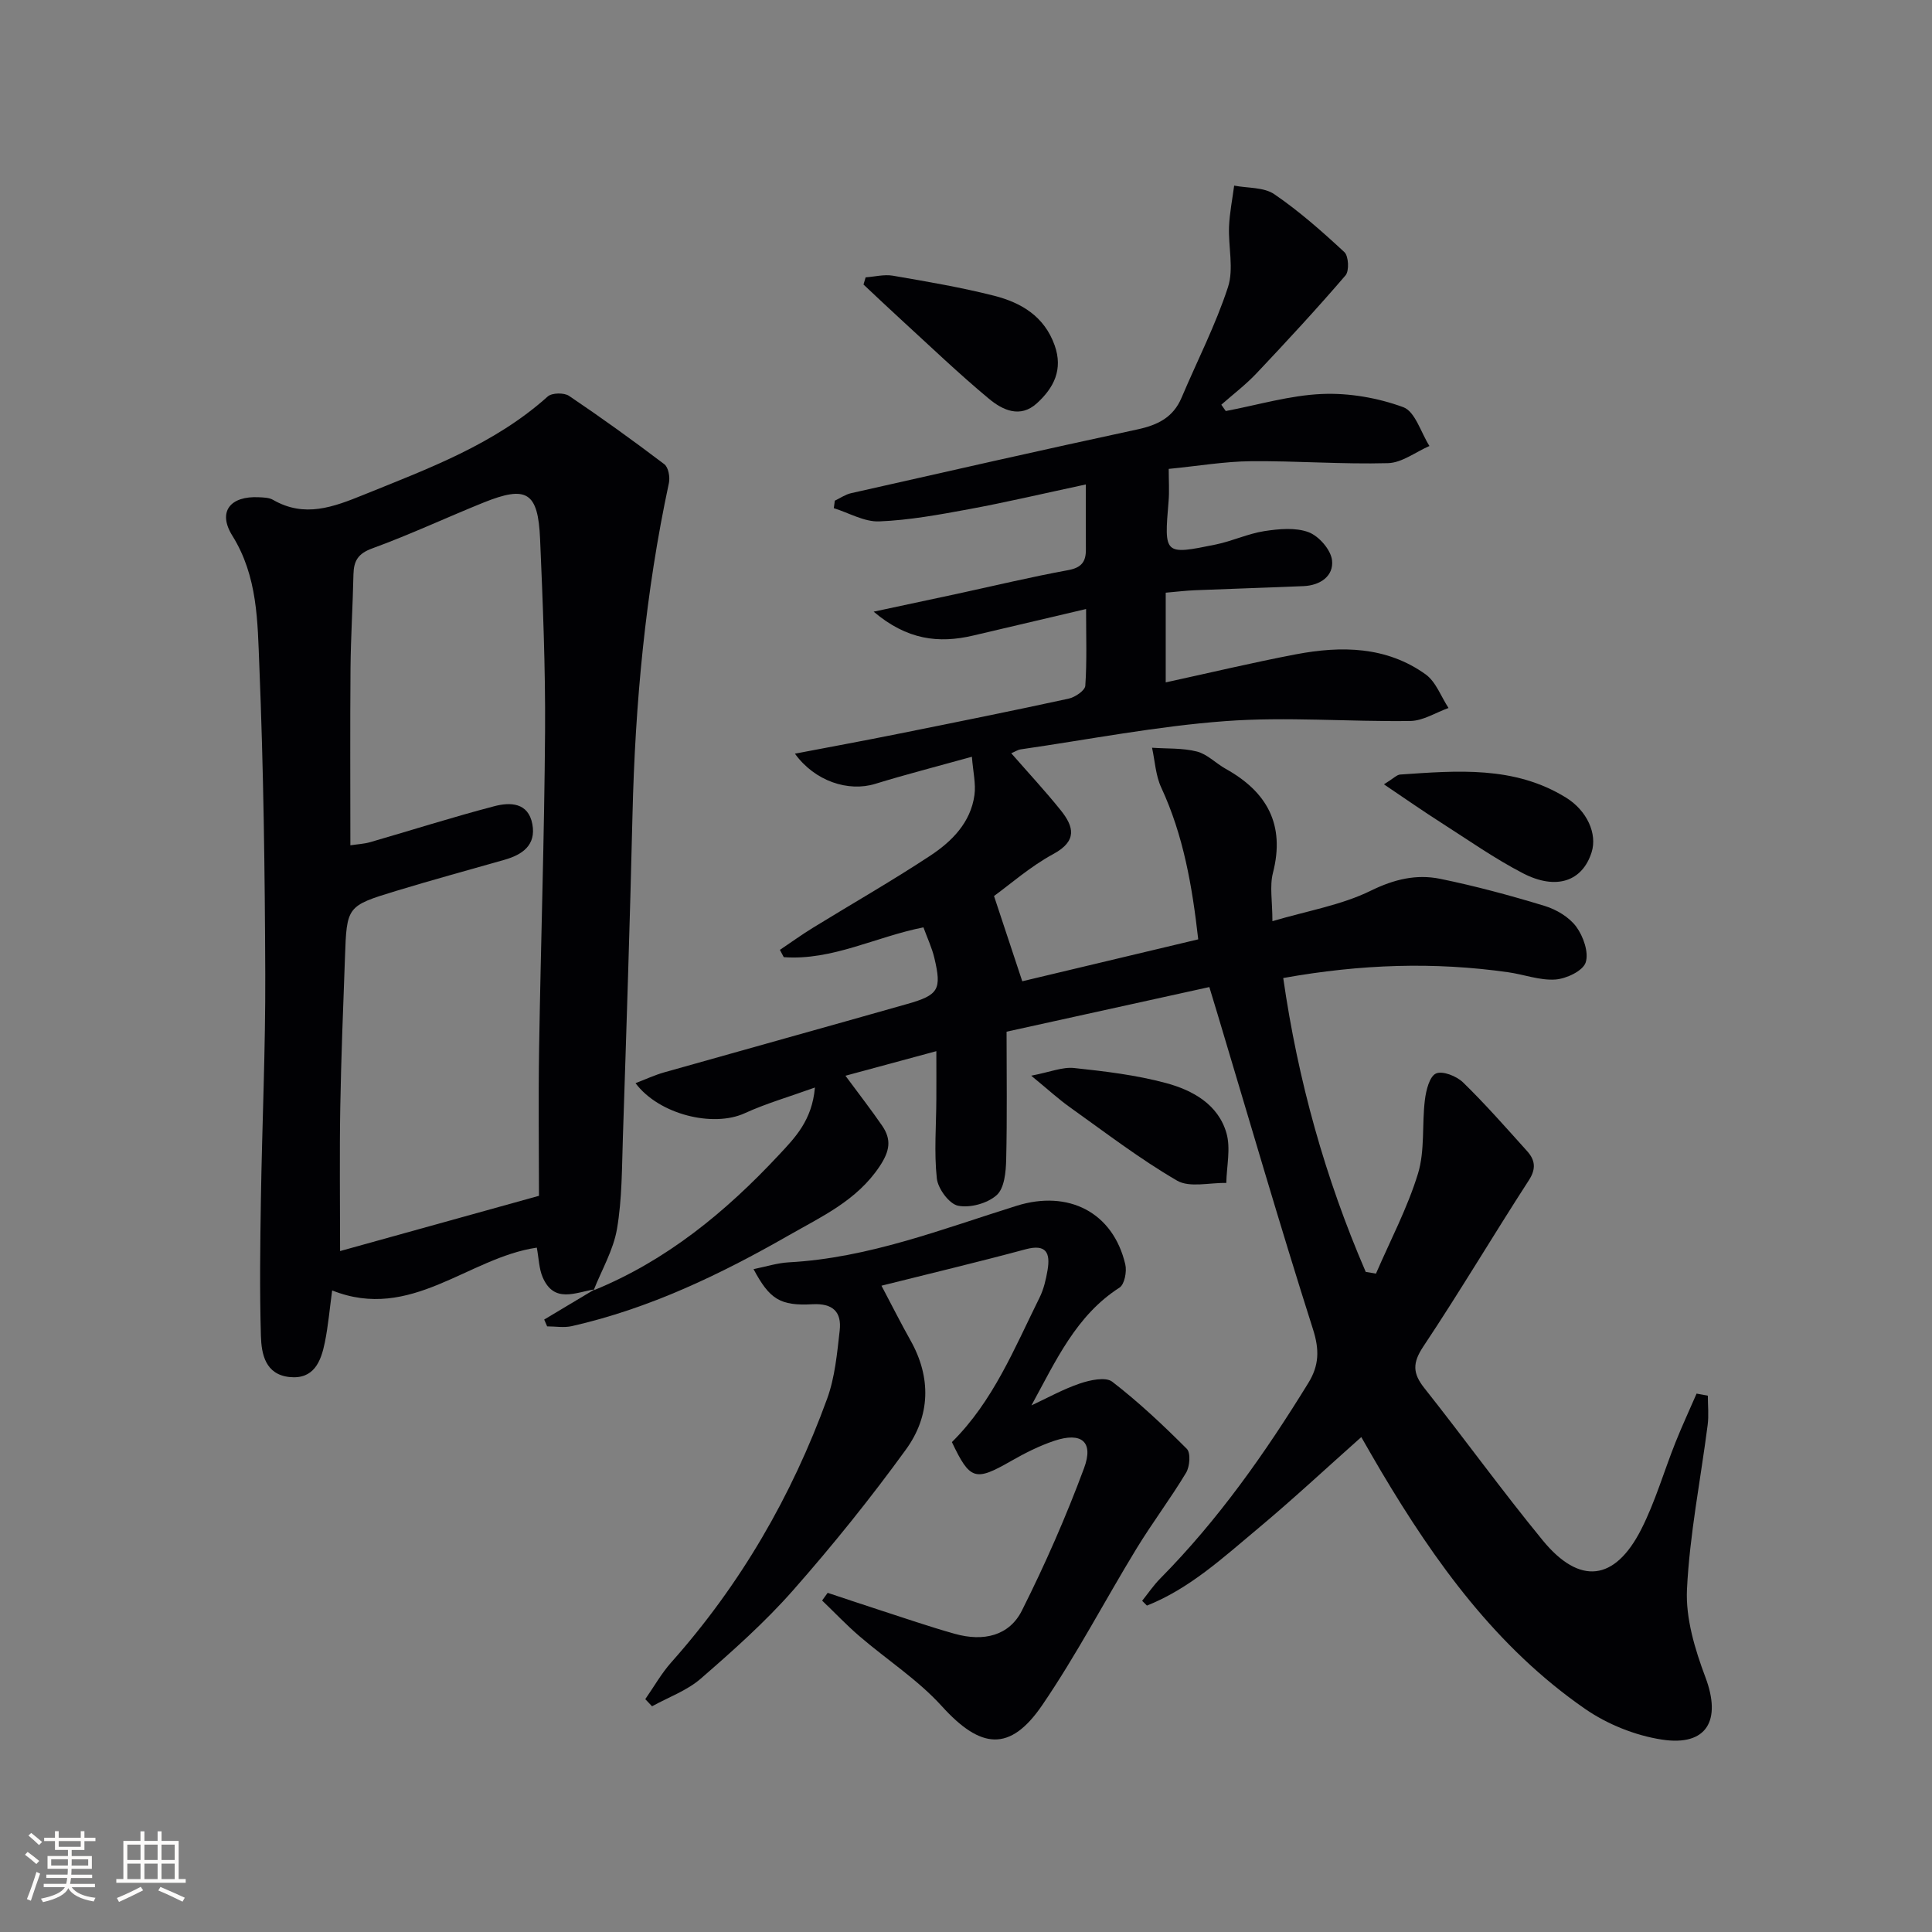
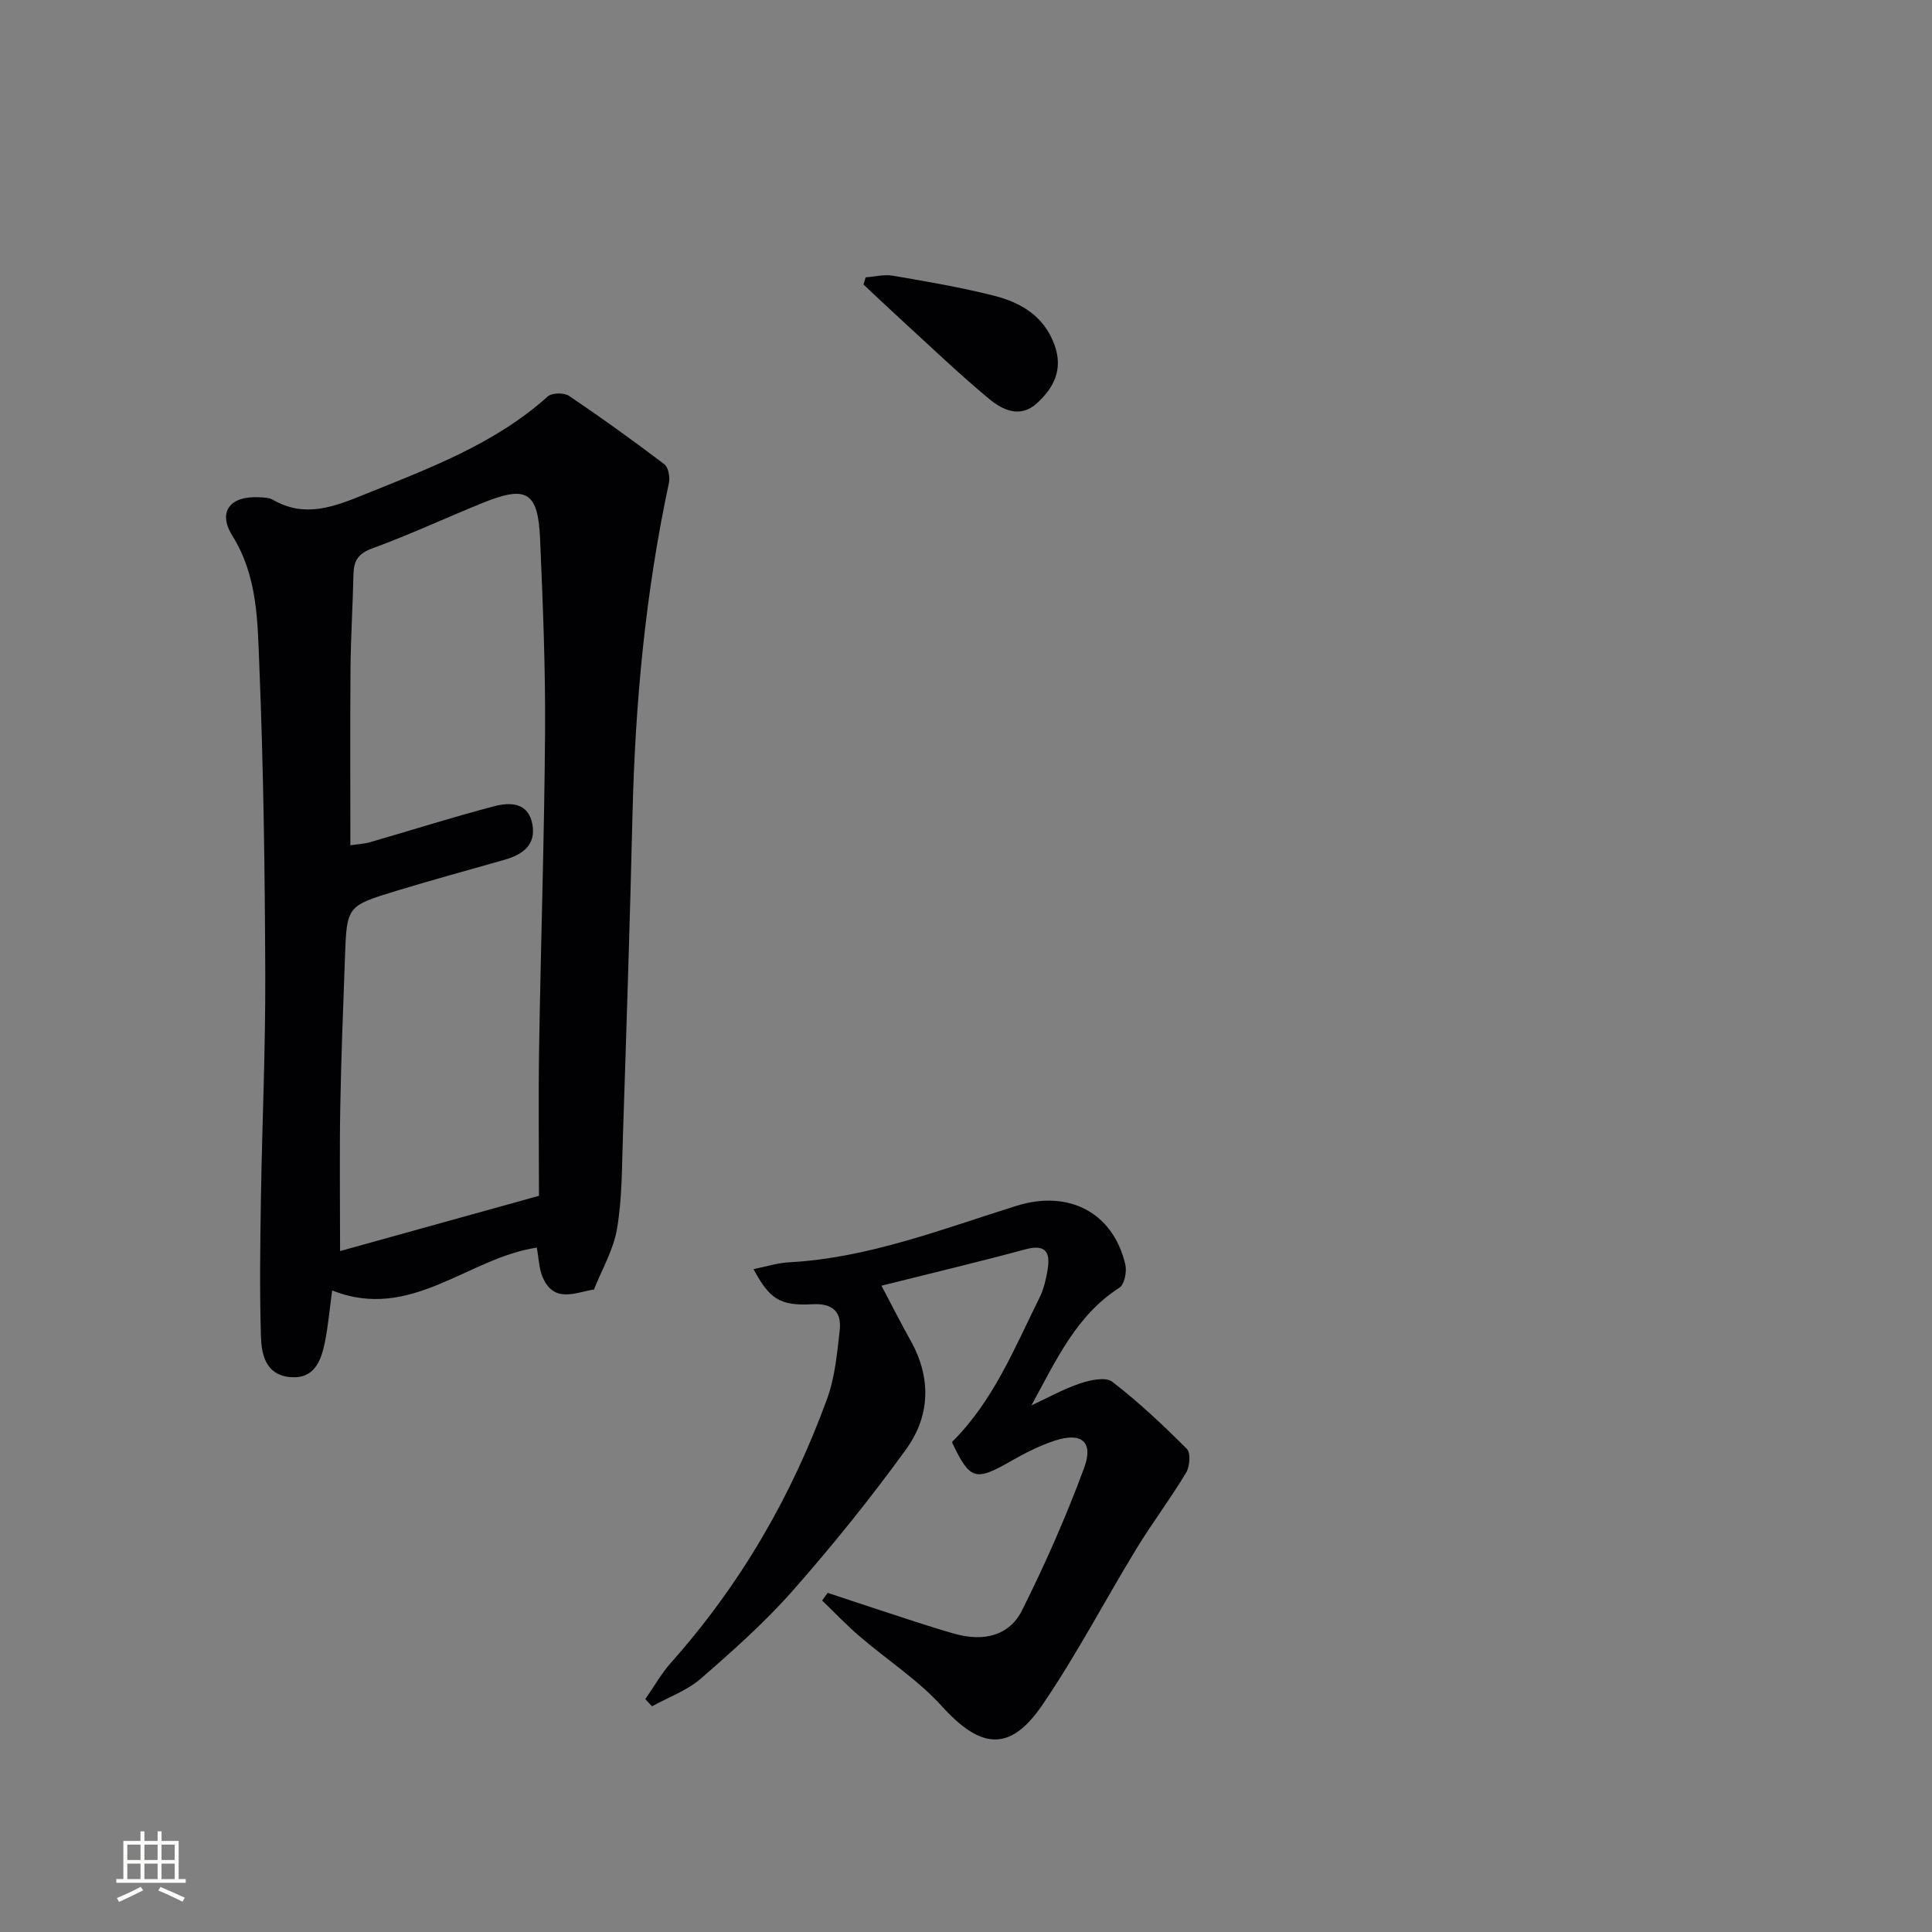
<svg xmlns="http://www.w3.org/2000/svg" enable-background="new 0 0 400 400" viewBox="0 0 400 400">
  <rect x="0" y="0" width="400" height="400" fill="#808080" stroke="none" />
  <g fill="#010104">
-     <path d="m122.93 267.14c15.09-6.16 27.34-16.24 38.32-28.01 3.35-3.59 6.88-7.15 7.47-13.97-5.45 1.96-10.14 3.31-14.53 5.32-6.52 2.99-17.73.3-22.61-6.22 2.08-.8 3.98-1.69 5.97-2.25 16.76-4.74 33.54-9.39 50.29-14.15 6.52-1.85 7.16-2.99 5.6-9.56-.49-2.06-1.42-4.02-2.25-6.3-9.88 1.95-18.89 6.9-28.92 6.17-.27-.5-.53-1-.8-1.51 2.31-1.55 4.56-3.18 6.93-4.63 8.07-4.96 16.3-9.66 24.2-14.87 4.47-2.95 8.36-6.84 9.15-12.55.32-2.32-.28-4.76-.53-7.93-7.31 2.03-13.71 3.67-20.02 5.61-5.54 1.71-12.49-.53-16.62-6.25 7.27-1.39 14.19-2.66 21.09-4.05 11.87-2.38 23.74-4.77 35.57-7.34 1.34-.29 3.39-1.68 3.46-2.67.35-5.08.16-10.19.16-15.89-8.29 1.95-15.84 3.72-23.4 5.5-7.12 1.67-13.68.9-20.58-4.95 6.56-1.4 11.99-2.55 17.4-3.72 7.62-1.65 15.21-3.48 22.88-4.88 2.77-.51 3.68-1.76 3.66-4.27-.02-4.08-.01-8.16-.01-13.47-9.06 1.94-16.56 3.71-24.14 5.11-6.17 1.14-12.4 2.29-18.64 2.54-3.09.12-6.26-1.76-9.4-2.74.07-.52.14-1.03.21-1.55 1.12-.53 2.19-1.29 3.36-1.55 19.74-4.46 39.48-8.94 59.27-13.2 4.19-.9 7.42-2.46 9.16-6.57 3.23-7.63 7.05-15.05 9.61-22.89 1.24-3.8.05-8.35.22-12.55.12-2.83.69-5.65 1.06-8.47 2.8.54 6.14.3 8.3 1.77 5.17 3.53 9.92 7.73 14.52 12 .88.82 1.03 3.88.24 4.81-5.95 6.93-12.16 13.64-18.43 20.28-2.23 2.36-4.85 4.35-7.29 6.5.31.44.61.87.92 1.31 6.64-1.25 13.25-3.25 19.93-3.53 5.6-.24 11.56.8 16.82 2.73 2.46.9 3.65 5.25 5.42 8.04-2.86 1.24-5.69 3.47-8.58 3.55-9.46.26-18.94-.49-28.41-.4-5.44.05-10.87.99-16.99 1.59 0 2.51.15 4.63-.03 6.72-.93 11.06-.94 11.13 9.79 8.93 3.4-.7 6.64-2.24 10.05-2.77 3.01-.46 6.44-.79 9.16.23 2.12.8 4.58 3.61 4.84 5.78.39 3.29-2.44 5.23-5.88 5.38-7.48.32-14.96.54-22.44.85-1.96.08-3.91.32-6.11.51v18.57c9.3-2.02 18.11-4.13 27-5.82 9.37-1.77 18.69-1.66 26.81 4.16 2.14 1.54 3.19 4.6 4.74 6.96-2.63.94-5.25 2.65-7.9 2.69-12.77.18-25.61-.91-38.31.03-14.19 1.05-28.26 3.81-42.38 5.85-.6.09-1.15.47-1.94.8 3.56 4.08 7.04 7.82 10.23 11.79 2.73 3.4 3.5 6.35-1.51 9.07-4.78 2.59-8.96 6.29-12.29 8.7 1.98 5.97 3.72 11.23 5.85 17.65 11.3-2.69 23.58-5.62 36.43-8.68-1.25-11.04-3.06-21.52-7.66-31.43-1.16-2.5-1.3-5.48-1.9-8.24 3.11.22 6.33.03 9.3.79 2.15.55 3.92 2.45 5.95 3.58 8.59 4.78 12.33 11.58 9.78 21.54-.71 2.76-.11 5.86-.11 10 7.29-2.16 14.29-3.32 20.39-6.32 4.83-2.37 9.42-3.45 14.34-2.45 7.29 1.49 14.51 3.44 21.63 5.61 2.44.74 5.08 2.32 6.55 4.31 1.46 1.99 2.64 5.34 1.94 7.42-.59 1.74-4.01 3.35-6.28 3.51-3.21.22-6.5-1.05-9.77-1.51-15.26-2.16-30.46-1.69-46.56 1.2 3.05 21.24 8.69 41.42 17.08 60.84.71.12 1.42.24 2.12.36 2.97-6.88 6.52-13.59 8.7-20.71 1.46-4.78.8-10.18 1.43-15.26.24-1.97.95-4.85 2.29-5.46 1.36-.62 4.27.54 5.61 1.84 4.63 4.51 8.91 9.39 13.24 14.2 1.65 1.83 1.96 3.62.39 6.05-7.39 11.42-14.33 23.13-21.87 34.45-2.25 3.38-2.2 5.53.22 8.58 8.27 10.43 16.07 21.24 24.51 31.53 7.64 9.32 14.94 8.48 20.41-2.3 2.91-5.73 4.7-12.02 7.1-18.02 1.35-3.39 2.9-6.71 4.35-10.06.78.14 1.55.29 2.33.43 0 2.03.22 4.09-.04 6.08-1.46 11.35-3.73 22.64-4.28 34.03-.29 6.02 1.66 12.44 3.83 18.22 3.34 8.89.3 14.31-9.04 12.87-5.52-.85-11.28-3.17-15.88-6.35-18.31-12.67-31.05-30.34-42.26-49.23-1.35-2.27-2.65-4.57-4.08-7.05-7.29 6.48-14.18 12.91-21.41 18.95-7.18 5.99-14.13 12.43-22.97 15.94-.33-.33-.66-.66-.99-.99 1.24-1.55 2.36-3.22 3.75-4.62 12.01-12.15 21.75-26 30.66-40.49 2.23-3.62 2.32-6.86.96-11.11-6.9-21.66-13.23-43.5-19.77-65.28-.52-1.72-1.04-3.43-1.69-5.57-13.8 3.04-27.35 6.02-41.98 9.24 0 8.92.13 17.7-.08 26.48-.06 2.54-.36 5.91-1.96 7.35-1.9 1.71-5.5 2.71-8.01 2.2-1.83-.37-4.16-3.53-4.39-5.65-.59-5.43-.12-10.96-.1-16.46.02-2.95 0-5.91 0-9.89-6.71 1.81-12.49 3.38-18.82 5.09 2.91 3.94 5.34 7.06 7.58 10.32 1.98 2.88 1.64 5.22-.51 8.45-4.73 7.1-12.01 10.38-18.85 14.3-14.16 8.1-28.82 15.13-44.86 18.77-1.63.37-3.41.05-5.12.05-.2-.47-.41-.94-.61-1.41 3.47-2.08 6.94-4.15 10.41-6.23z" />
    <path d="m123.11 266.95c-3.94.61-8.39 3-10.76-2.52-.76-1.78-.79-3.87-1.21-6.12-14.25 2.08-26.07 15.37-42.37 8.86-.51 3.73-.81 7.3-1.52 10.79-.8 3.92-2.27 7.67-7.32 7.14-4.98-.53-5.8-4.73-5.91-8.49-.28-9.48-.15-18.99 0-28.48.25-15.47.96-30.94.9-46.41-.08-21.3-.36-42.61-1.23-63.9-.37-9.12-.32-18.47-5.59-26.92-3.11-4.99-.4-8.26 5.53-7.95.98.05 2.1.07 2.9.54 6.54 3.77 12.5 1.49 18.81-1.07 13.42-5.44 27.01-10.42 38.06-20.33.87-.78 3.39-.82 4.41-.13 6.71 4.52 13.28 9.26 19.73 14.15.85.64 1.21 2.68.95 3.9-4.86 22.66-6.99 45.59-7.54 68.72-.53 22.28-1.26 44.56-1.99 66.83-.21 6.31-.16 12.7-1.22 18.88-.75 4.38-3.16 8.47-4.83 12.69.02.01.2-.18.2-.18zm-52.7-7.93c13.93-3.87 26.9-7.47 41.18-11.44 0-9.51-.14-20.13.03-30.74.35-21.79 1.08-43.57 1.23-65.36.09-13.3-.46-26.6-1.03-39.89-.42-9.74-2.77-11.14-11.73-7.53-7.7 3.11-15.23 6.64-23.02 9.48-2.94 1.07-3.82 2.57-3.89 5.35-.14 6.48-.55 12.96-.61 19.43-.1 12.1-.03 24.21-.03 36.69 1.52-.23 2.84-.29 4.07-.64 8.58-2.48 17.09-5.19 25.72-7.45 3.27-.86 7.05-.81 7.89 3.72.8 4.33-2.05 6.31-5.77 7.37-7.5 2.14-15.03 4.19-22.49 6.46-10.16 3.1-10.17 3.17-10.54 13.81-.37 10.3-.79 20.6-.97 30.91-.17 9.79-.04 19.57-.04 29.83z" />
    <path d="m171.36 329.78c3.54 1.17 7.08 2.37 10.63 3.52 5.21 1.68 10.4 3.48 15.67 4.96 6.04 1.7 11.31.37 13.91-4.8 4.81-9.58 9.14-19.44 12.87-29.49 2.04-5.48-.52-7.55-6.15-5.67-3.12 1.04-6.13 2.57-9 4.21-7.39 4.23-8.46 3.95-12.21-3.94 8.55-8.45 12.95-19.44 18.15-29.92.87-1.75 1.33-3.77 1.66-5.71.59-3.53-.26-5.44-4.55-4.29-9.71 2.62-19.51 4.95-29.84 7.54 2.29 4.34 4.06 7.86 5.99 11.29 4.37 7.75 4.12 15.67-.92 22.62-7.3 10.07-15.14 19.81-23.37 29.15-5.81 6.6-12.45 12.51-19.11 18.29-2.86 2.49-6.7 3.85-10.09 5.73-.47-.49-.93-.99-1.4-1.48 1.78-2.55 3.32-5.3 5.37-7.61 14.34-16.11 24.95-34.43 32.29-54.62 1.61-4.43 2.05-9.35 2.59-14.09.43-3.83-1.39-5.67-5.63-5.44-6.75.37-8.89-1.07-12.21-7.27 2.56-.51 4.92-1.28 7.32-1.41 16.48-.89 31.7-6.88 47.17-11.71 10.67-3.33 19.94 1.31 22.48 12.14.35 1.48-.16 4.15-1.2 4.81-8.98 5.75-13.17 15.14-18.23 24.38 3.34-1.55 6.58-3.37 10.05-4.54 2.1-.71 5.32-1.41 6.68-.36 5.47 4.22 10.55 9 15.44 13.9.83.83.62 3.66-.15 4.94-3.22 5.36-7.02 10.38-10.28 15.73-6.56 10.76-12.41 21.99-19.5 32.38-6.7 9.81-12.77 9.09-20.8.22-4.95-5.46-11.35-9.59-17-14.44-2.72-2.33-5.19-4.95-7.78-7.43.39-.54.77-1.07 1.15-1.59z" />
    <path d="m179.22 57.42c1.88-.13 3.83-.65 5.64-.34 7.02 1.21 14.06 2.4 20.96 4.15 5.58 1.42 10.39 4.24 12.53 10.26 1.79 5.02-.17 8.81-3.67 12-3.47 3.17-7.13 1.4-9.93-.93-6.25-5.2-12.13-10.84-18.13-16.33-2.64-2.41-5.23-4.88-7.84-7.32.15-.49.29-.99.44-1.49z" />
-     <path d="m286.53 162.39c2.02-1.25 2.67-1.99 3.36-2.03 11.77-.8 23.62-1.85 34.34 4.78 4.36 2.7 6.5 7.49 5.3 11.3-1.89 6-7.28 7.95-14.22 4.36-5.87-3.04-11.33-6.89-16.92-10.46-3.7-2.36-7.3-4.87-11.86-7.95z" />
-     <path d="m213.5 222.71c3.95-.76 6.48-1.84 8.87-1.59 6.4.68 12.87 1.45 19.06 3.12 5.49 1.48 10.8 4.41 12.5 10.38.9 3.17.03 6.85-.04 10.3-3.44-.09-7.59 1.03-10.2-.49-7.71-4.48-14.84-9.96-22.13-15.15-2.36-1.67-4.5-3.65-8.06-6.57z" />
  </g>
-   <path d="m5.17 384 .55-.58c.85.61 1.65 1.24 2.4 1.87l-.59.64c-.83-.73-1.62-1.38-2.36-1.93m1.22 9.53-.82-.34c.71-1.76 1.37-3.64 1.98-5.63.24.13.5.25.76.36-.6 1.67-1.24 3.54-1.92 5.61m-.5-13.5.57-.54c.56.44 1.31 1.06 2.26 1.87l-.64.64c-.68-.66-1.41-1.32-2.19-1.97m3.25.46h2.24v-1.36h.77v1.36h4.57v-1.36h.76v1.36h2.28v.69h-2.28v1.84h-2.64v1.26h4.18v2.64h-4.21c0 .45-.02.86-.05 1.21h4.32v.69h-4.38c-.04.34-.1.75-.19 1.22h5.15v.69h-4.82c.87 1.19 2.51 1.92 4.93 2.19-.17.31-.3.57-.37.76-2.77-.49-4.52-1.41-5.26-2.76-.56 1.26-2.3 2.23-5.24 2.9-.12-.25-.26-.48-.43-.72 2.73-.55 4.38-1.34 4.96-2.38h-4.38v-.69h4.65c.1-.38.17-.79.21-1.22h-4.32v-.69h4.4c.03-.34.05-.75.05-1.21h-4.2v-2.64h4.23v-1.26h-2.69v-1.84h-2.24zm1.46 4.46v1.29h3.45c.01-.4.02-.57.01-.53v-.32-.45h-3.46zm1.55-2.59h4.57v-1.19h-4.57zm6.11 2.59h-3.42v.77c-.01.19-.01.37-.02.53h3.44z" fill="#fcfbfa" />
  <path d="m32.63 379.16h.82v1.98h3.54v7.89h1.46v.78h-14.37v-.78h1.46v-7.89h3.54v-1.98h.82v1.98h2.73zm-3.49 11.48.5.73c-1.61.82-3.28 1.63-5 2.41-.13-.27-.28-.55-.44-.82 1.75-.72 3.4-1.49 4.94-2.32m-2.78-5.55h2.73v-3.18h-2.73zm0 3.95h2.73v-3.2h-2.73zm3.54-3.95h2.73v-3.18h-2.73zm0 3.95h2.73v-3.2h-2.73zm7.89 4.68c-1.84-.92-3.51-1.7-5.02-2.32l.45-.73c1.89.8 3.57 1.55 5.04 2.23zm-1.62-11.81h-2.73v3.18h2.73zm-2.73 7.13h2.73v-3.2h-2.73z" fill="#fcfbfa" />
</svg>